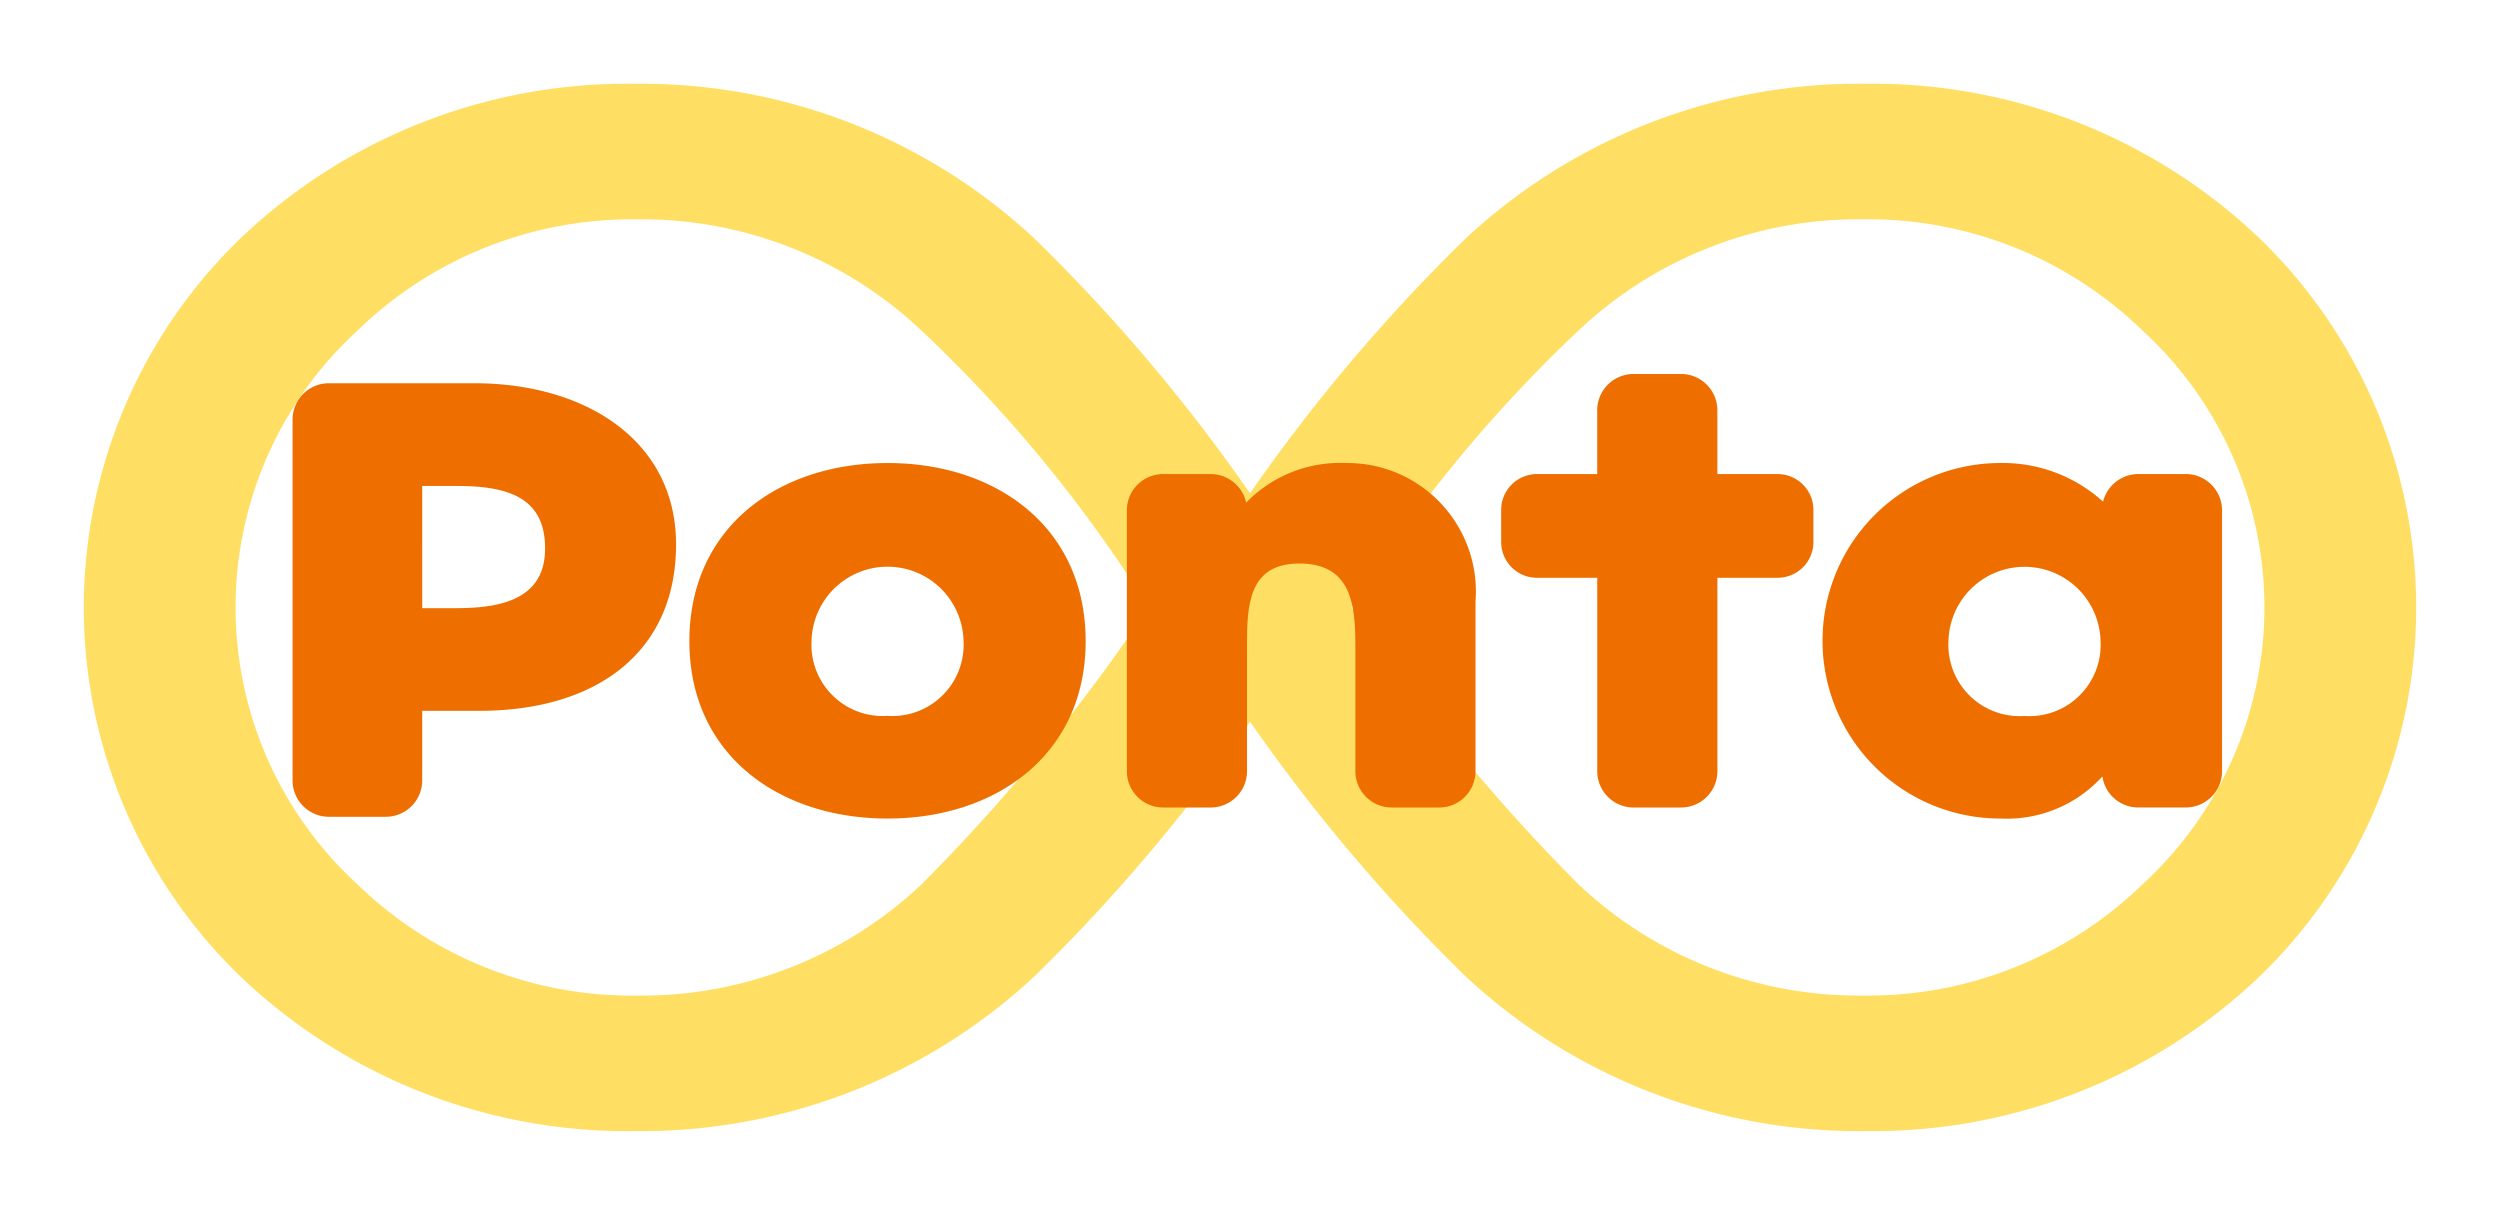
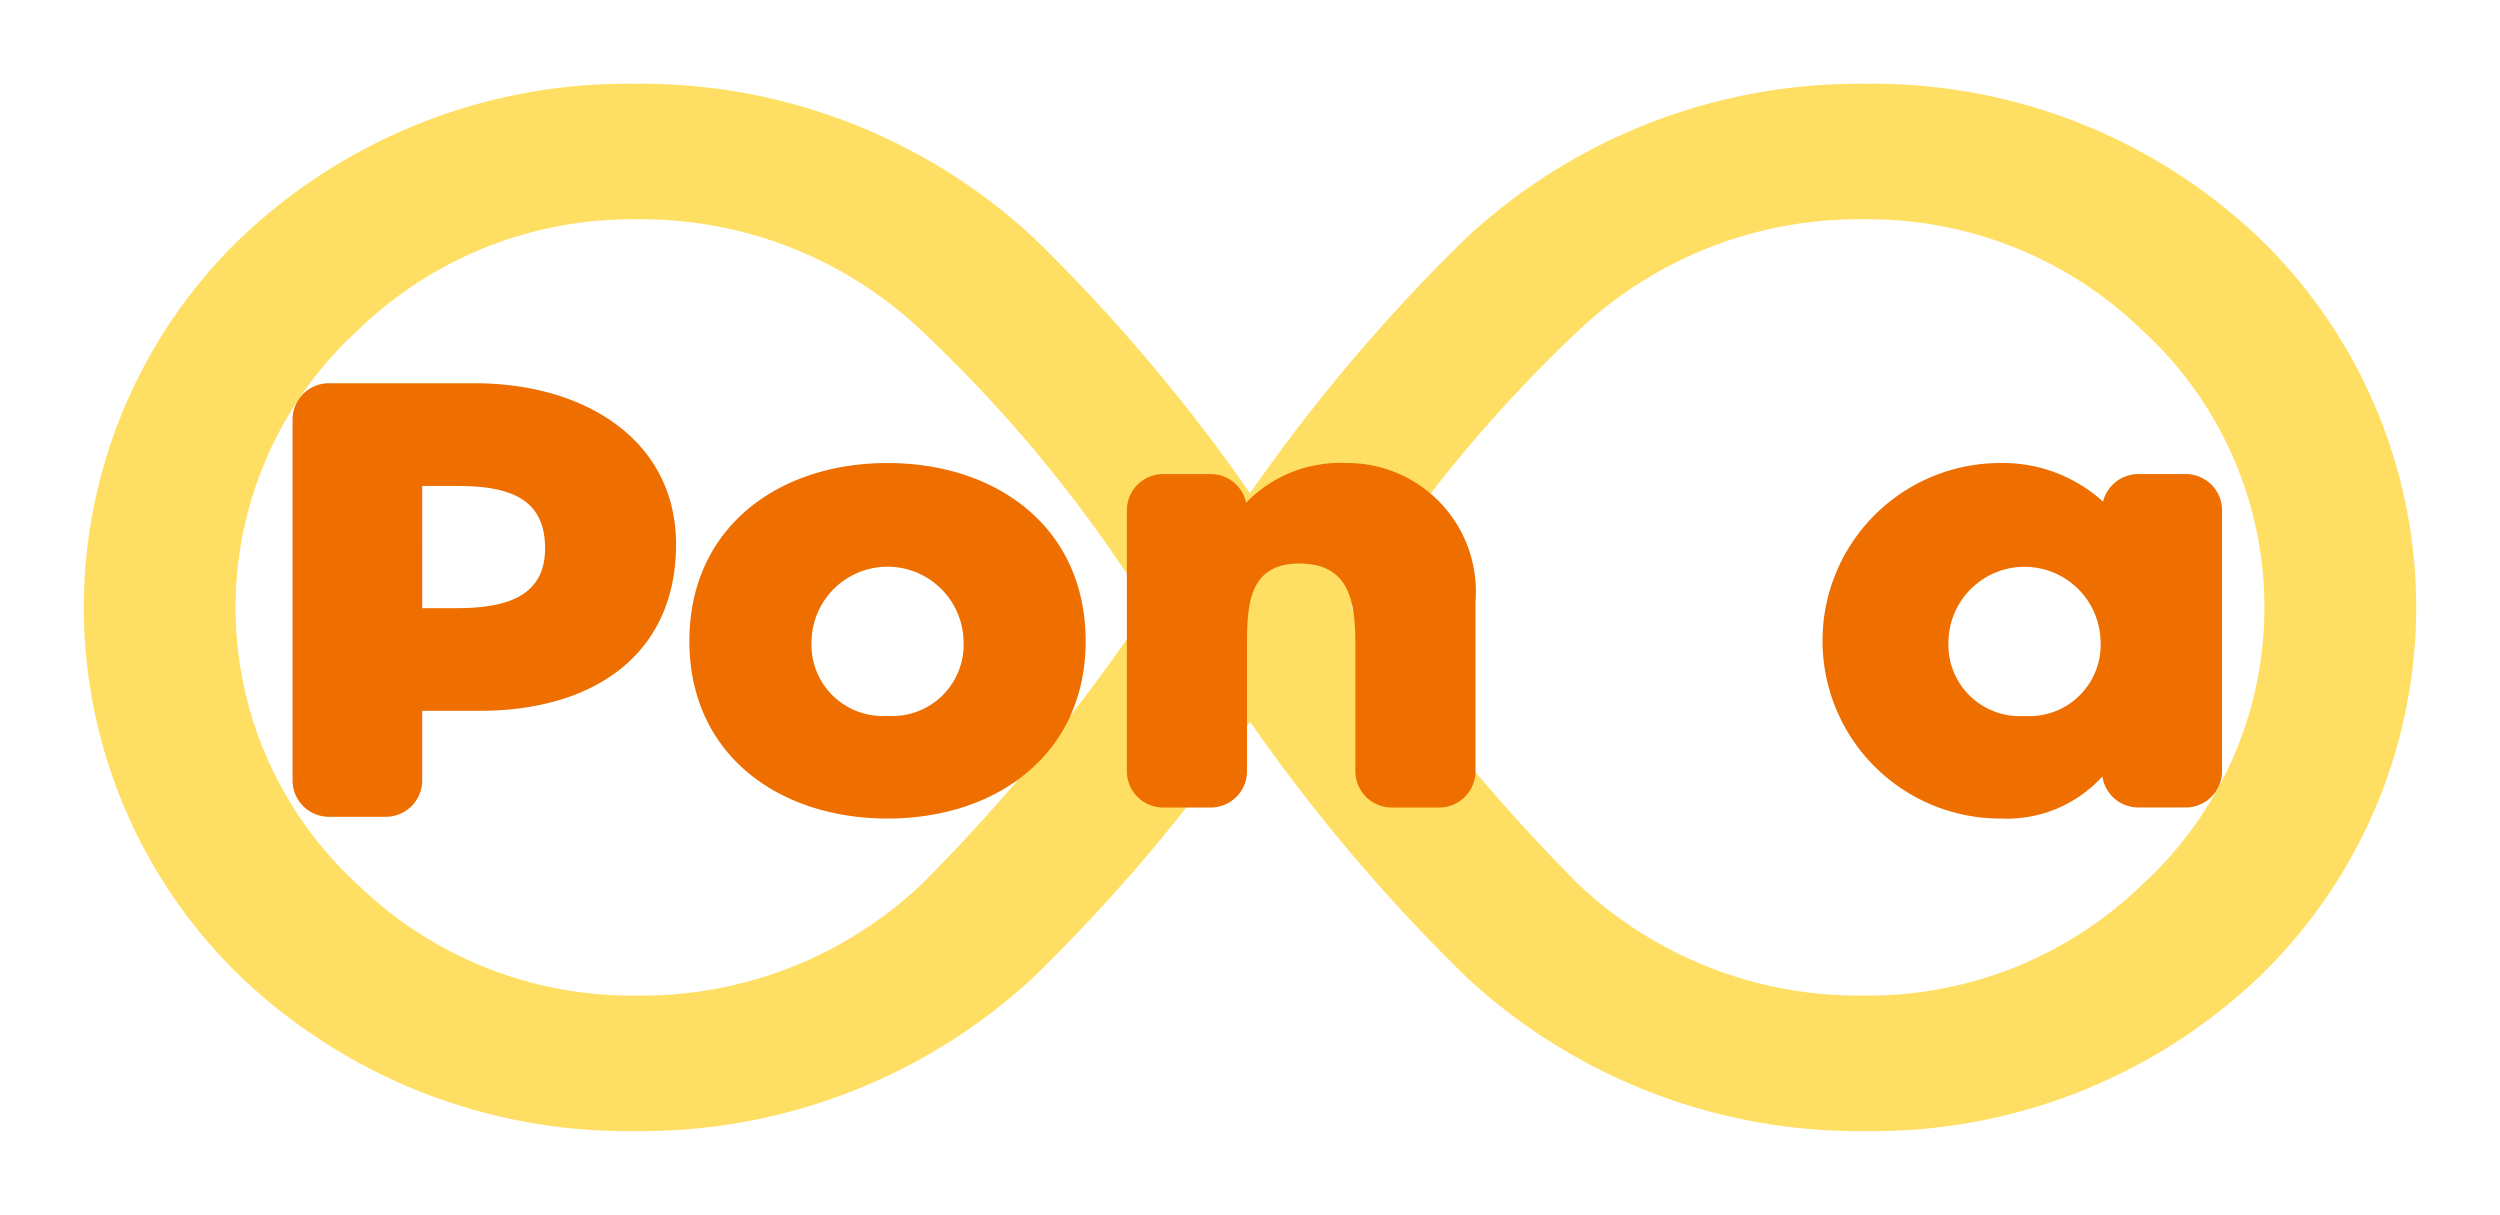
<svg xmlns="http://www.w3.org/2000/svg" id="Ponta_logo" width="73.359" height="35.648" viewBox="0 0 73.359 35.648">
  <rect id="長方形_4311" data-name="長方形 4311" width="73.359" height="35.648" fill="none" />
  <g id="グループ_5029" data-name="グループ 5029" transform="translate(2.458 2.459)">
    <path id="パス_3347" data-name="パス 3347" d="M186.258,204.908a16.42,16.42,0,0,0-11.555-4.545,16.911,16.911,0,0,0-11.747,4.536,51.406,51.406,0,0,0-6.331,7.479,51.385,51.385,0,0,0-6.331-7.479,16.912,16.912,0,0,0-11.748-4.536,16.421,16.421,0,0,0-11.555,4.545,15.057,15.057,0,0,0,0,21.641,16.431,16.431,0,0,0,11.555,4.545,16.915,16.915,0,0,0,11.748-4.536,51.523,51.523,0,0,0,6.331-7.479,51.543,51.543,0,0,0,6.331,7.479,16.914,16.914,0,0,0,11.747,4.536,16.43,16.43,0,0,0,11.555-4.545,15.057,15.057,0,0,0,0-21.641m-39.263,18.937a11.95,11.95,0,0,1-8.367,3.273,11.551,11.551,0,0,1-8.193-3.263,11.017,11.017,0,0,1,0-16.251,11.553,11.553,0,0,1,8.193-3.264,11.955,11.955,0,0,1,8.367,3.274,41.071,41.071,0,0,1,6.655,8.115,54.221,54.221,0,0,1-6.655,8.116m35.818.009a11.546,11.546,0,0,1-8.192,3.263,11.954,11.954,0,0,1-8.367-3.273,54.3,54.3,0,0,1-6.655-8.116,41.134,41.134,0,0,1,6.655-8.115,11.959,11.959,0,0,1,8.367-3.274,11.548,11.548,0,0,1,8.192,3.264,11.015,11.015,0,0,1,0,16.251" transform="translate(-122.403 -200.363)" fill="#ffdf63" />
    <g id="グループ_5028" data-name="グループ 5028" transform="translate(6.124 8.515)">
-       <path id="パス_3348" data-name="パス 3348" d="M259.111,229.621h-1.786v-1.873a1.067,1.067,0,0,0-1.063-1.064h-1.4a1.066,1.066,0,0,0-1.063,1.064v1.873h-1.787a1.051,1.051,0,0,0-1.031,1.064v.917a1.05,1.05,0,0,0,1.031,1.062H253.8v5.678a1.066,1.066,0,0,0,1.063,1.063h1.4a1.067,1.067,0,0,0,1.063-1.063v-5.678h1.786a1.05,1.05,0,0,0,1.031-1.062v-.917a1.051,1.051,0,0,0-1.031-1.064" transform="translate(-215.513 -226.684)" fill="#ee6e00" />
      <path id="パス_3349" data-name="パス 3349" d="M223.453,234.763a3.841,3.841,0,0,0-2.92,1.158v.025a1.067,1.067,0,0,0-1.042-.859h-1.4a1.066,1.066,0,0,0-1.063,1.064v7.657a1.066,1.066,0,0,0,1.063,1.063h1.4a1.066,1.066,0,0,0,1.063-1.063v-3.644c0-1.192.021-2.452,1.538-2.452,1.554,0,1.642,1.262,1.642,2.452v3.644a1.066,1.066,0,0,0,1.063,1.063h1.4a1.066,1.066,0,0,0,1.062-1.063v-4.982a3.773,3.773,0,0,0-3.8-4.063" transform="translate(-192.544 -232.15)" fill="#ee6e00" />
      <path id="パス_3350" data-name="パス 3350" d="M290.892,235.087h-1.4a1.066,1.066,0,0,0-1.029.809,4.377,4.377,0,0,0-3.036-1.133,5.216,5.216,0,0,0,.041,10.432,3.785,3.785,0,0,0,2.976-1.236,1.064,1.064,0,0,0,1.048.911h1.4a1.066,1.066,0,0,0,1.063-1.063v-7.657a1.066,1.066,0,0,0-1.063-1.064m-4.734,7.1a2.093,2.093,0,0,1-2.231-2.193,2.232,2.232,0,0,1,4.463,0,2.092,2.092,0,0,1-2.231,2.193" transform="translate(-235.334 -232.15)" fill="#ee6e00" />
      <path id="パス_3351" data-name="パス 3351" d="M183.151,234.763c-3.2,0-5.814,1.888-5.814,5.226s2.632,5.206,5.814,5.206c3.2,0,5.814-1.888,5.814-5.206,0-3.338-2.612-5.226-5.814-5.226m0,7.419a2.091,2.091,0,0,1-2.23-2.193,2.231,2.231,0,0,1,4.461,0,2.092,2.092,0,0,1-2.231,2.193" transform="translate(-165.69 -232.15)" fill="#ee6e00" />
      <path id="パス_3352" data-name="パス 3352" d="M146.673,227.526H142.4a1.066,1.066,0,0,0-1.063,1.063v10.595a1.066,1.066,0,0,0,1.063,1.063h1.678a1.066,1.066,0,0,0,1.063-1.063v-2.046h1.676c3.424,0,5.773-1.705,5.773-4.882,0-3.055-2.669-4.73-5.914-4.73m-.51,6.6h-1.025V230.54h1.025c1.524,0,2.581.357,2.581,1.831,0,1.42-1.159,1.754-2.581,1.754" transform="translate(-141.334 -227.254)" fill="#ee6e00" />
    </g>
  </g>
</svg>